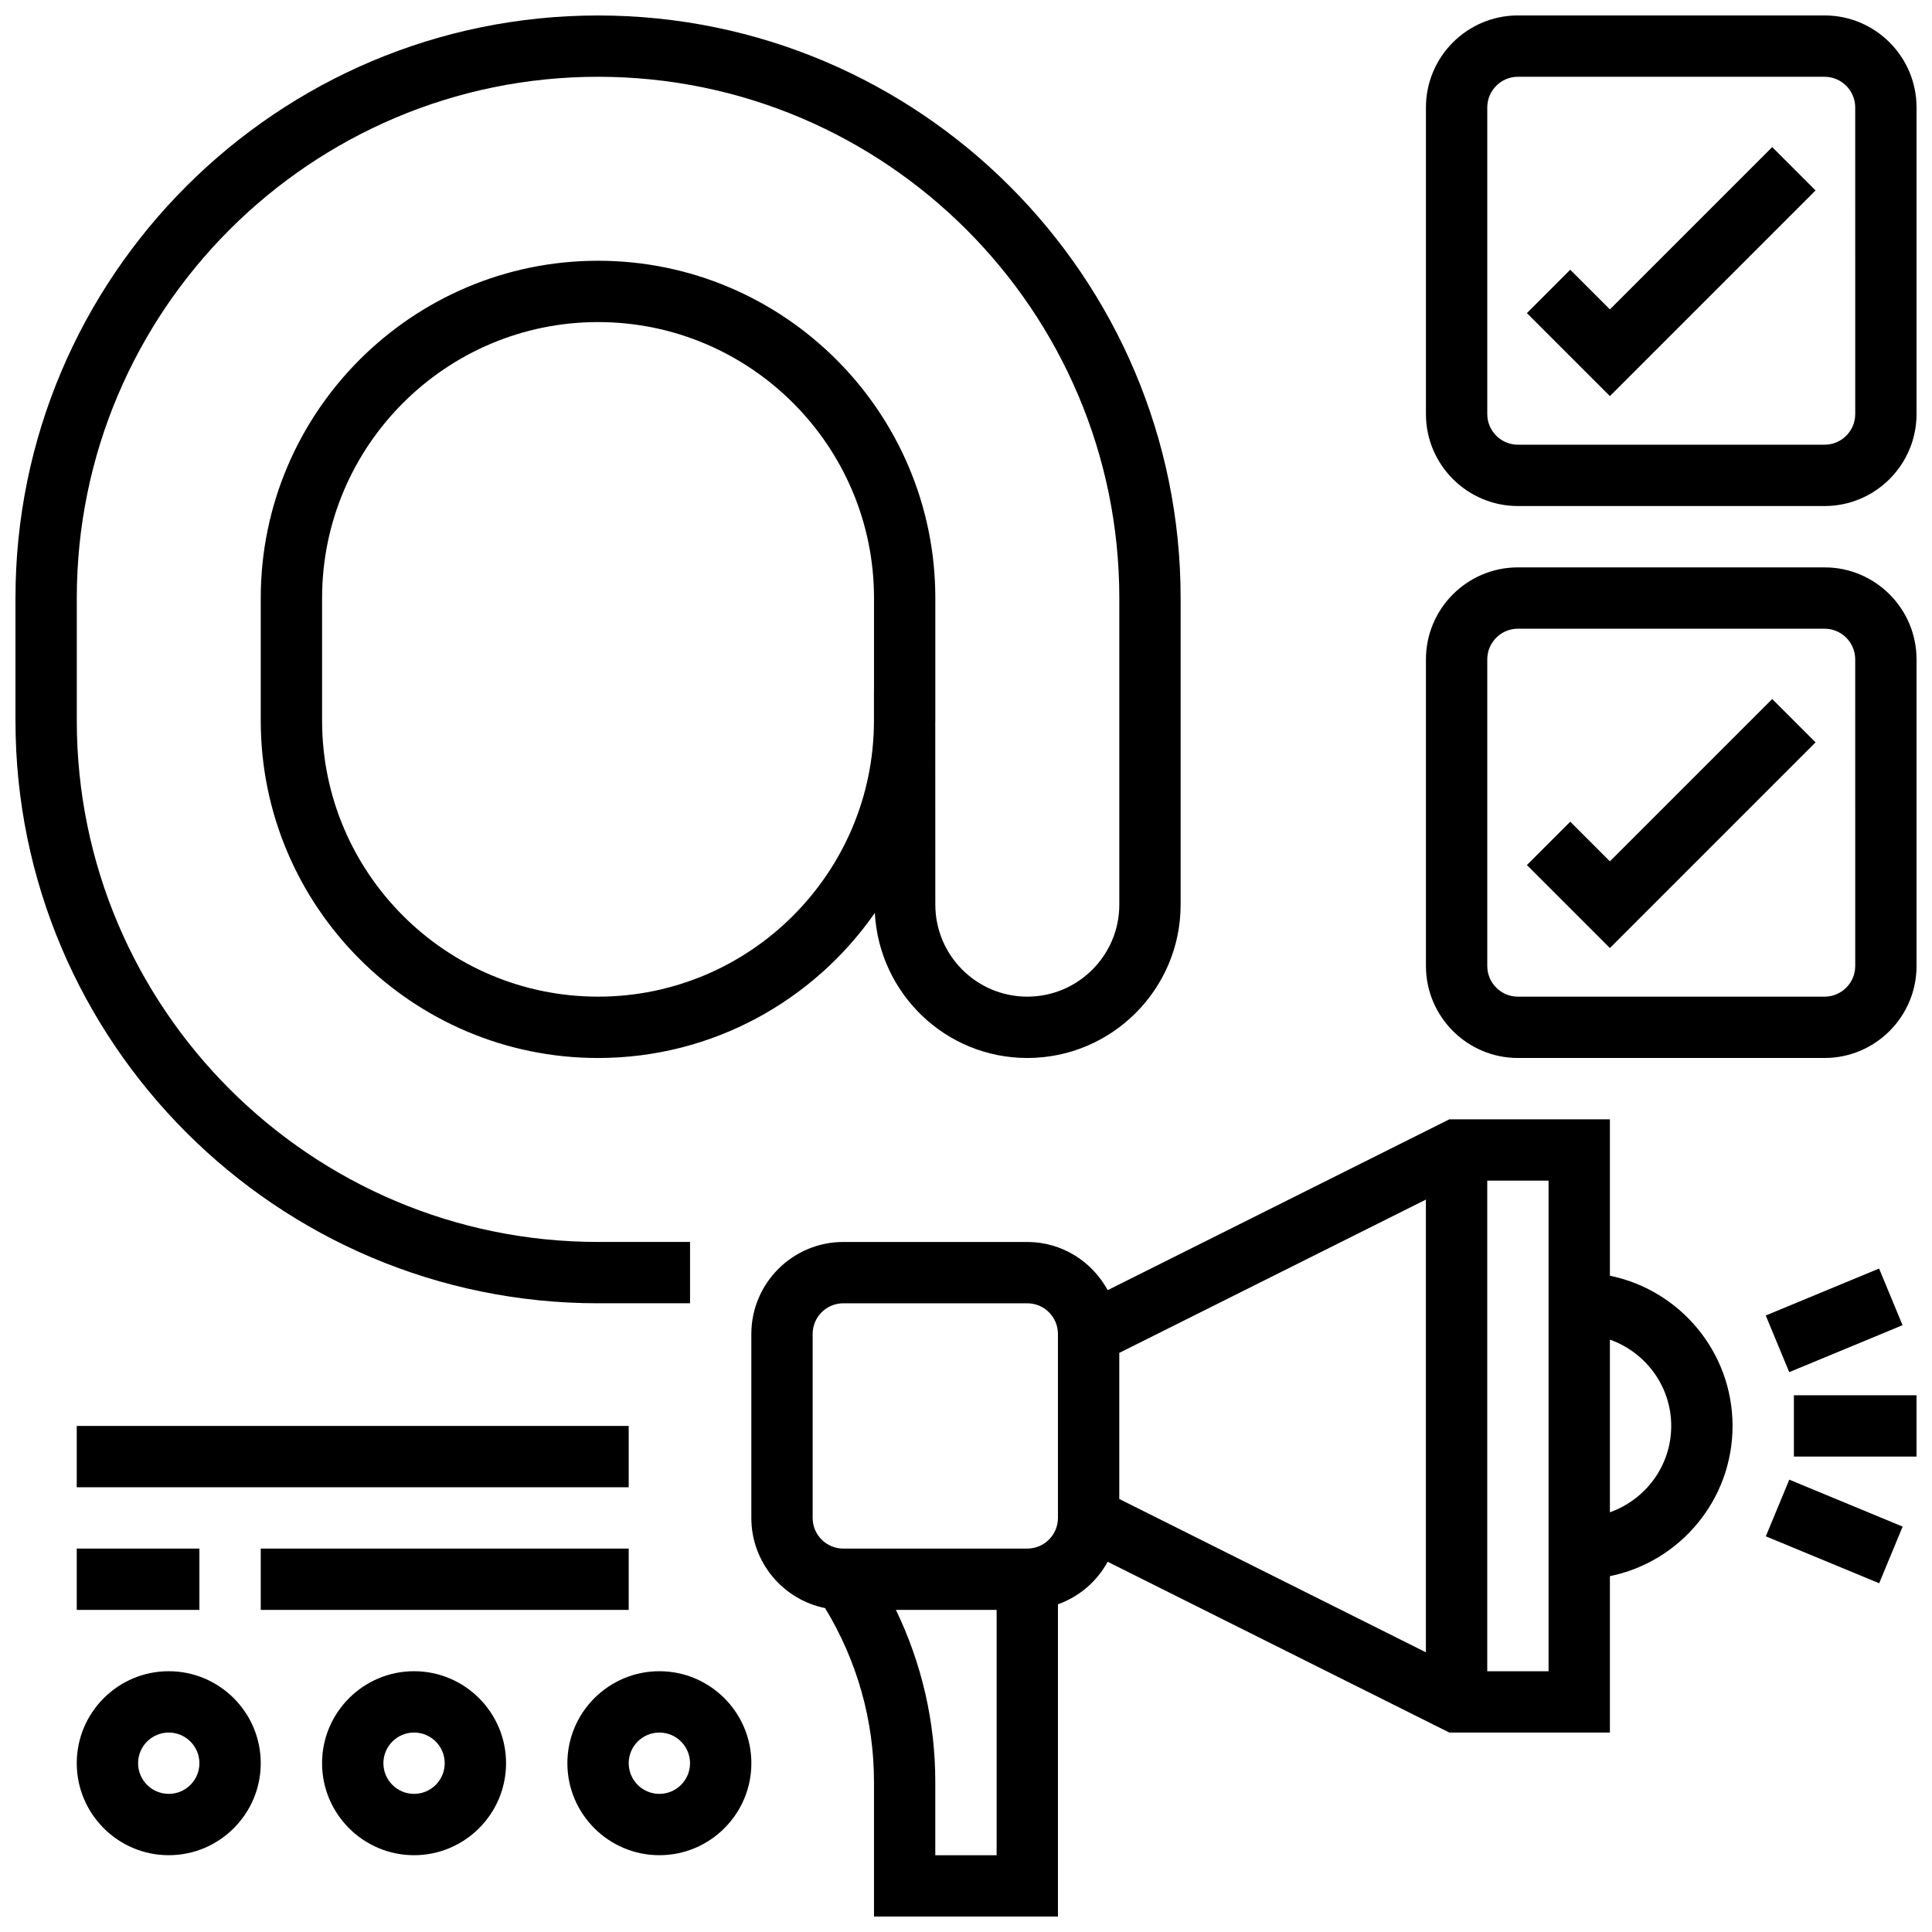
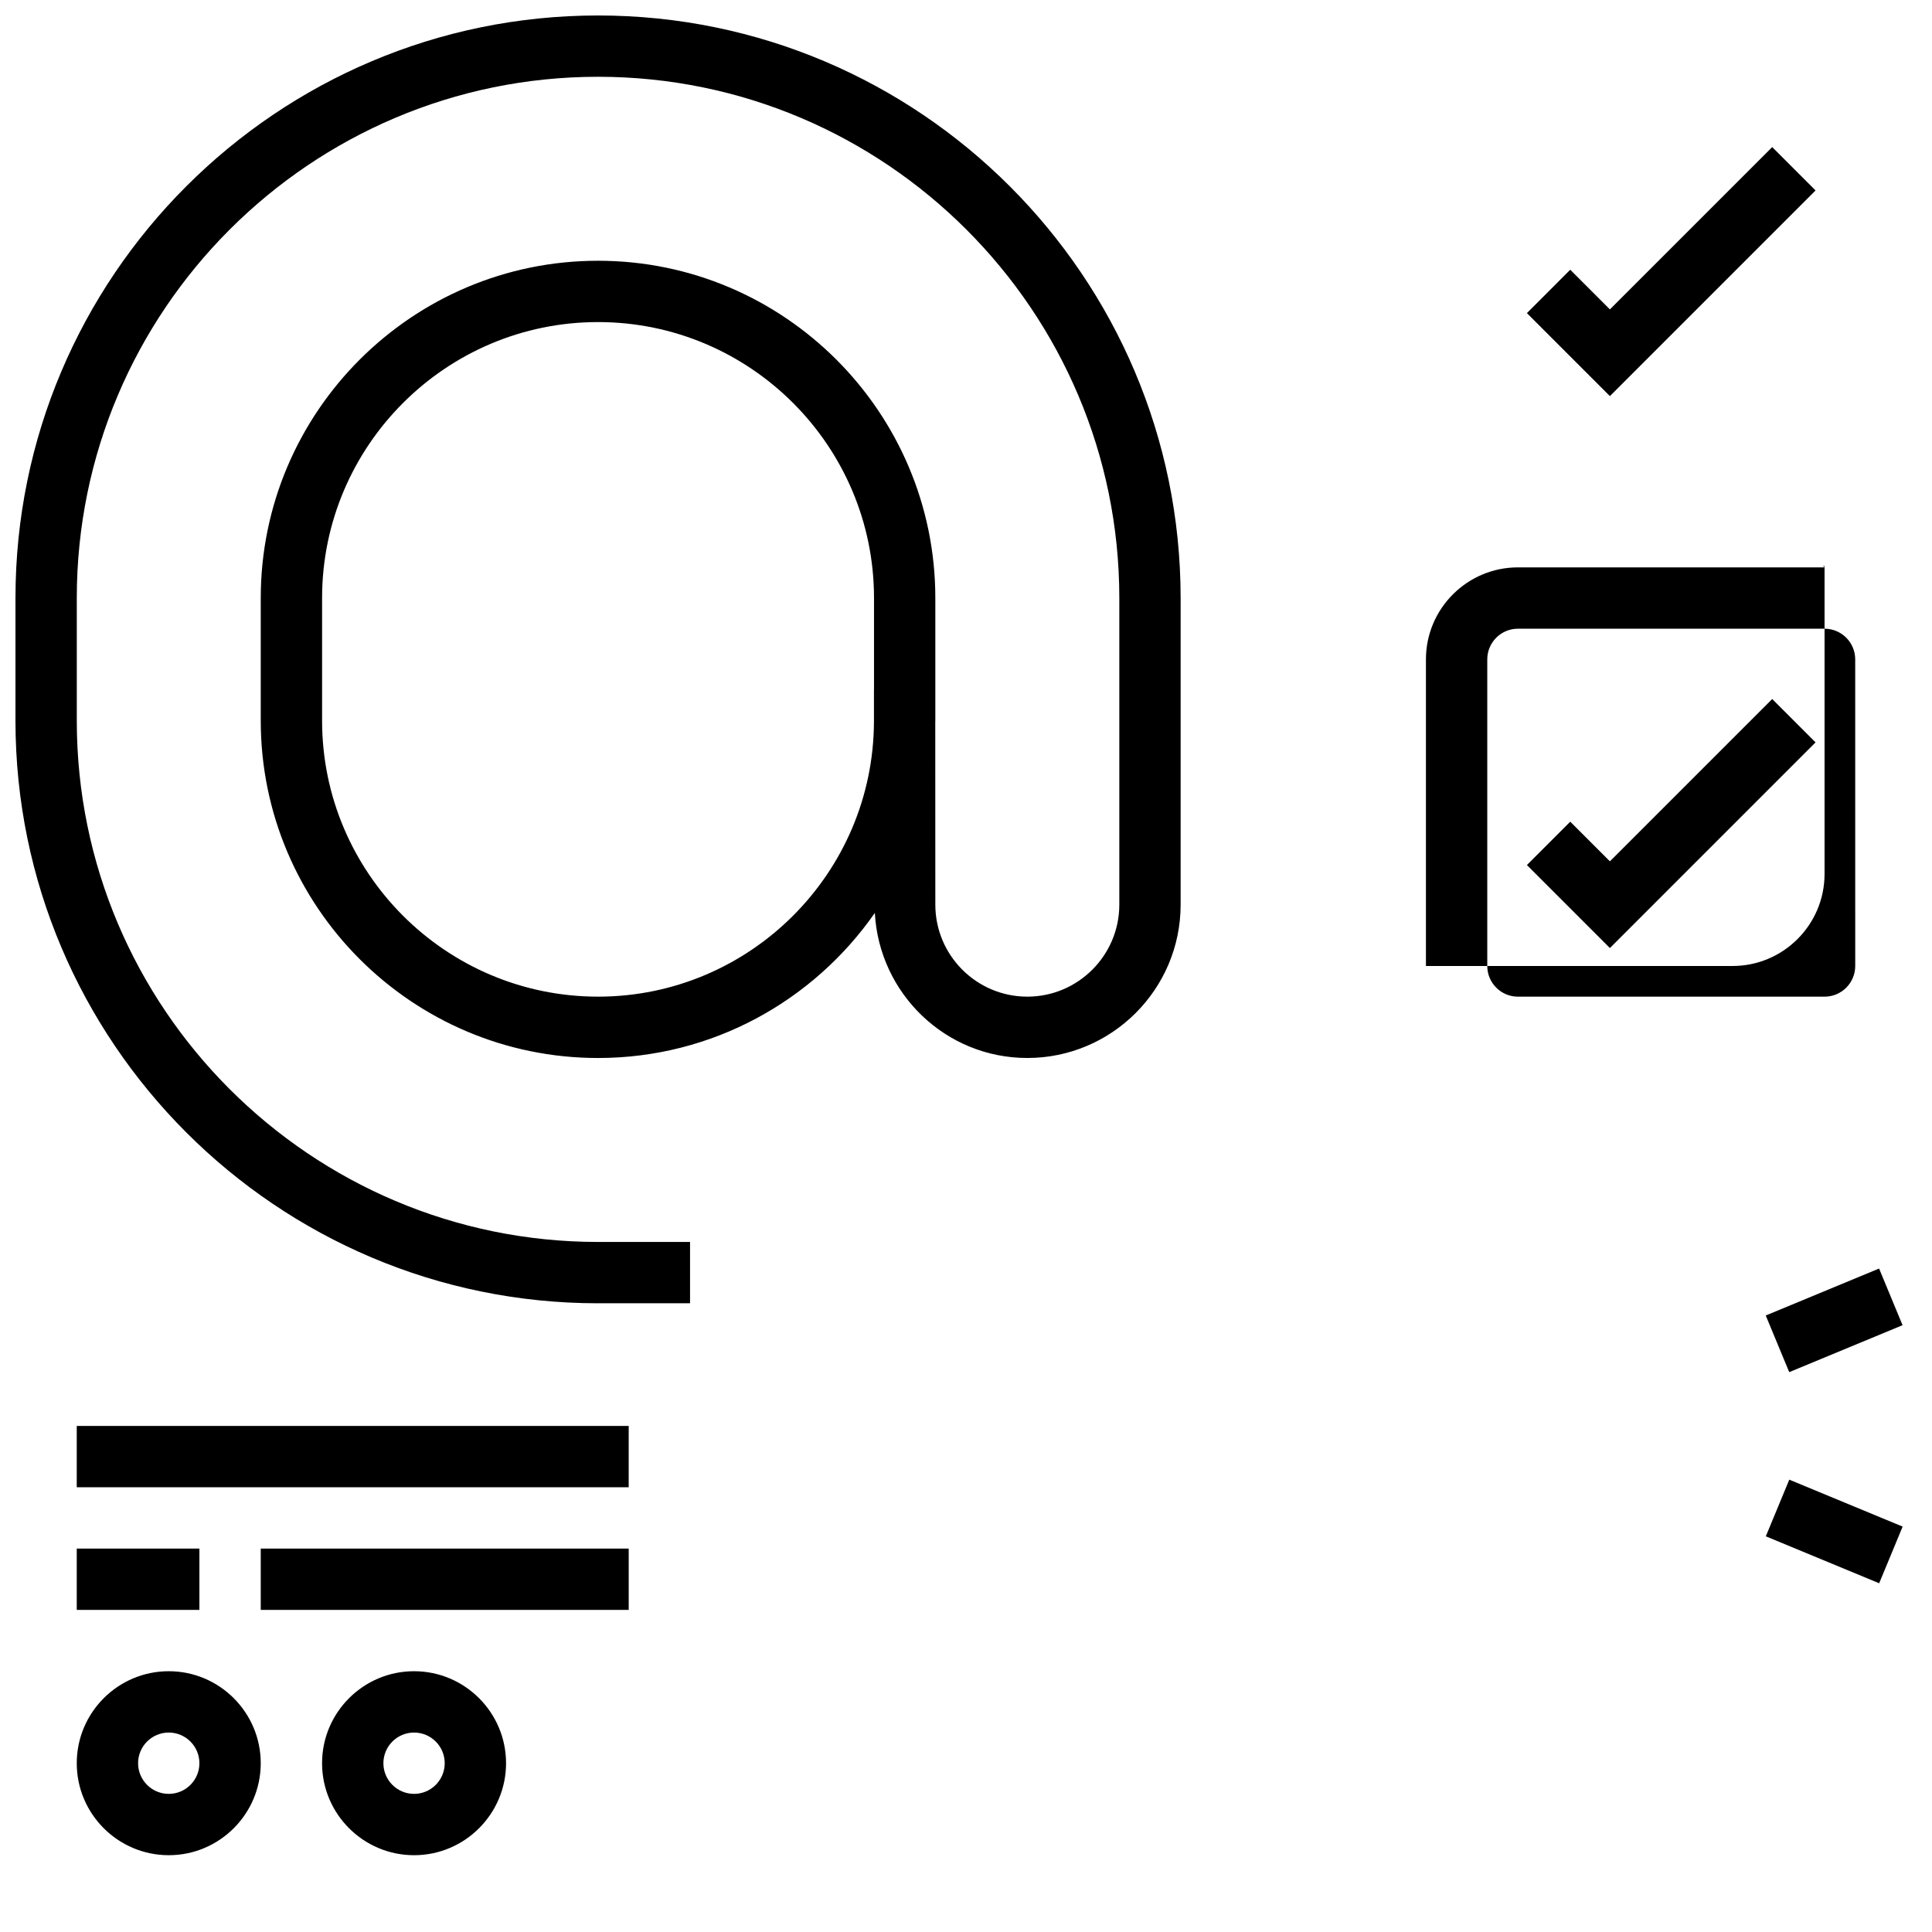
<svg xmlns="http://www.w3.org/2000/svg" width="800px" height="800px" version="1.1" viewBox="144 144 512 512">
  <defs>
    <clipPath id="e">
      <path d="m148.09 148.09h308.91v341.91h-308.91z" />
    </clipPath>
    <clipPath id="d">
      <path d="m521 148.09h130.9v130.91h-130.9z" />
    </clipPath>
    <clipPath id="c">
      <path d="m521 294h130.9v131h-130.9z" />
    </clipPath>
    <clipPath id="b">
-       <path d="m343 440h261v211.9h-261z" />
-     </clipPath>
+       </clipPath>
    <clipPath id="a">
-       <path d="m619 513h32.902v18h-32.902z" />
-     </clipPath>
+       </clipPath>
  </defs>
  <g clip-path="url(#e)">
    <path d="m302.49 489.38h24.379v-16.25h-24.379c-76.176 0-138.14-61.969-138.14-138.14v-32.504c0-76.176 61.969-138.14 138.14-138.14 76.172 0 138.14 61.969 138.14 138.14v81.258c0 13.441-10.938 24.379-24.379 24.379s-24.379-10.93-24.379-24.379l-0.016-48.496c0-0.078 0.016-0.164 0.016-0.254v-32.504c0-49.285-40.102-89.387-89.387-89.387-49.281 0-89.383 40.102-89.383 89.387v32.504c0 49.285 40.102 89.387 89.387 89.387 30.359 0 57.191-15.246 73.352-38.445 1.152 21.363 18.754 38.441 40.41 38.441 22.402 0 40.629-18.227 40.629-40.629v-81.258c0-85.137-69.258-154.39-154.39-154.39-85.137 0-154.39 69.258-154.39 154.39v32.504c0 85.133 69.258 154.39 154.39 154.39zm0-81.258c-40.328 0-73.133-32.812-73.133-73.133v-32.504c0-40.32 32.805-73.133 73.133-73.133s73.133 32.812 73.133 73.133v24.379h-0.016v8.387c-0.148 40.203-32.879 72.871-73.117 72.871z" />
  </g>
  <g clip-path="url(#d)">
-     <path d="m627.53 148.09h-81.262c-13.441 0-24.379 10.938-24.379 24.379v81.258c0 13.441 10.938 24.379 24.379 24.379h81.258c13.441 0 24.379-10.938 24.379-24.379v-81.258c0-13.441-10.938-24.379-24.375-24.379zm8.125 105.64c0 4.477-3.641 8.125-8.125 8.125h-81.262c-4.484 0-8.125-3.648-8.125-8.125v-81.258c0-4.477 3.641-8.125 8.125-8.125h81.258c4.484 0 8.125 3.648 8.125 8.125z" />
-   </g>
+     </g>
  <path d="m570.64 225.99-10.508-10.508-11.488 11.492 21.996 21.996 54.5-54.5-11.488-11.492z" />
  <g clip-path="url(#c)">
-     <path d="m627.53 294.36h-81.262c-13.441 0-24.379 10.938-24.379 24.379v81.258c0 13.441 10.938 24.379 24.379 24.379h81.258c13.441 0 24.379-10.938 24.379-24.379v-81.258c0-13.441-10.938-24.379-24.375-24.379zm8.125 105.64c0 4.477-3.641 8.125-8.125 8.125h-81.262c-4.484 0-8.125-3.648-8.125-8.125v-81.262c0-4.477 3.641-8.125 8.125-8.125h81.258c4.484 0 8.125 3.648 8.125 8.125z" />
+     <path d="m627.53 294.36h-81.262c-13.441 0-24.379 10.938-24.379 24.379v81.258h81.258c13.441 0 24.379-10.938 24.379-24.379v-81.258c0-13.441-10.938-24.379-24.375-24.379zm8.125 105.64c0 4.477-3.641 8.125-8.125 8.125h-81.262c-4.484 0-8.125-3.648-8.125-8.125v-81.262c0-4.477 3.641-8.125 8.125-8.125h81.258c4.484 0 8.125 3.648 8.125 8.125z" />
  </g>
  <path d="m570.64 372.26-10.508-10.508-11.488 11.488 21.996 22 54.5-54.504-11.488-11.488z" />
  <g clip-path="url(#b)">
-     <path d="m570.64 482.08v-41.449h-42.547l-90.539 45.27c-4.144-7.566-12.094-12.766-21.309-12.766h-48.754c-13.441 0-24.379 10.938-24.379 24.379v48.754c0 11.789 8.41 21.641 19.543 23.891 8.449 13.887 12.961 29.715 12.961 46.035v35.711h48.754v-82.754c5.672-2.023 10.32-6.055 13.172-11.27l90.551 45.27h42.547v-41.449c18.52-3.777 32.504-20.184 32.504-39.809s-13.984-36.035-32.504-39.812zm-130.02 20.453 81.258-40.629v119.97l-81.258-40.629zm-48.758 133.12v-19.461c0-15.895-3.602-31.398-10.434-45.547h26.688v65.008zm32.504-89.387c0 4.484-3.641 8.125-8.125 8.125h-48.754c-4.484 0-8.125-3.641-8.125-8.125v-48.754c0-4.484 3.641-8.125 8.125-8.125h48.754c4.484 0 8.125 3.641 8.125 8.125zm130.02 40.629h-16.25v-130.02h16.25zm16.254-42.125v-45.758c9.434 3.363 16.25 12.301 16.25 22.883s-6.816 19.512-16.25 22.875z" />
-   </g>
+     </g>
  <g clip-path="url(#a)">
    <path d="m619.4 513.76h32.504v16.25h-32.504z" />
  </g>
  <path d="m611.94 492.62 30.035-12.445 6.223 15.012-30.035 12.445z" />
  <path d="m611.96 551.14 6.219-15.016 30.039 12.441-6.219 15.016z" />
  <path d="m188.72 586.89c-13.441 0-24.379 10.938-24.379 24.379 0 13.441 10.938 24.379 24.379 24.379s24.379-10.938 24.379-24.379c0-13.441-10.938-24.379-24.379-24.379zm0 32.504c-4.484 0-8.125-3.641-8.125-8.125 0-4.484 3.641-8.125 8.125-8.125s8.125 3.641 8.125 8.125c0 4.484-3.637 8.125-8.125 8.125z" />
  <path d="m253.73 586.89c-13.441 0-24.379 10.938-24.379 24.379 0 13.441 10.938 24.379 24.379 24.379 13.441 0 24.379-10.938 24.379-24.379 0-13.441-10.938-24.379-24.379-24.379zm0 32.504c-4.484 0-8.125-3.641-8.125-8.125 0-4.484 3.641-8.125 8.125-8.125s8.125 3.641 8.125 8.125c0 4.484-3.641 8.125-8.125 8.125z" />
-   <path d="m318.74 586.89c-13.441 0-24.379 10.938-24.379 24.379 0 13.441 10.938 24.379 24.379 24.379 13.441 0 24.379-10.938 24.379-24.379 0-13.441-10.938-24.379-24.379-24.379zm0 32.504c-4.484 0-8.125-3.641-8.125-8.125 0-4.484 3.641-8.125 8.125-8.125s8.125 3.641 8.125 8.125c0 4.484-3.641 8.125-8.125 8.125z" />
  <path d="m164.34 554.39h32.504v16.25h-32.504z" />
  <path d="m213.1 554.39h97.512v16.25h-97.512z" />
  <path d="m164.34 521.89h146.27v16.25h-146.27z" />
</svg>